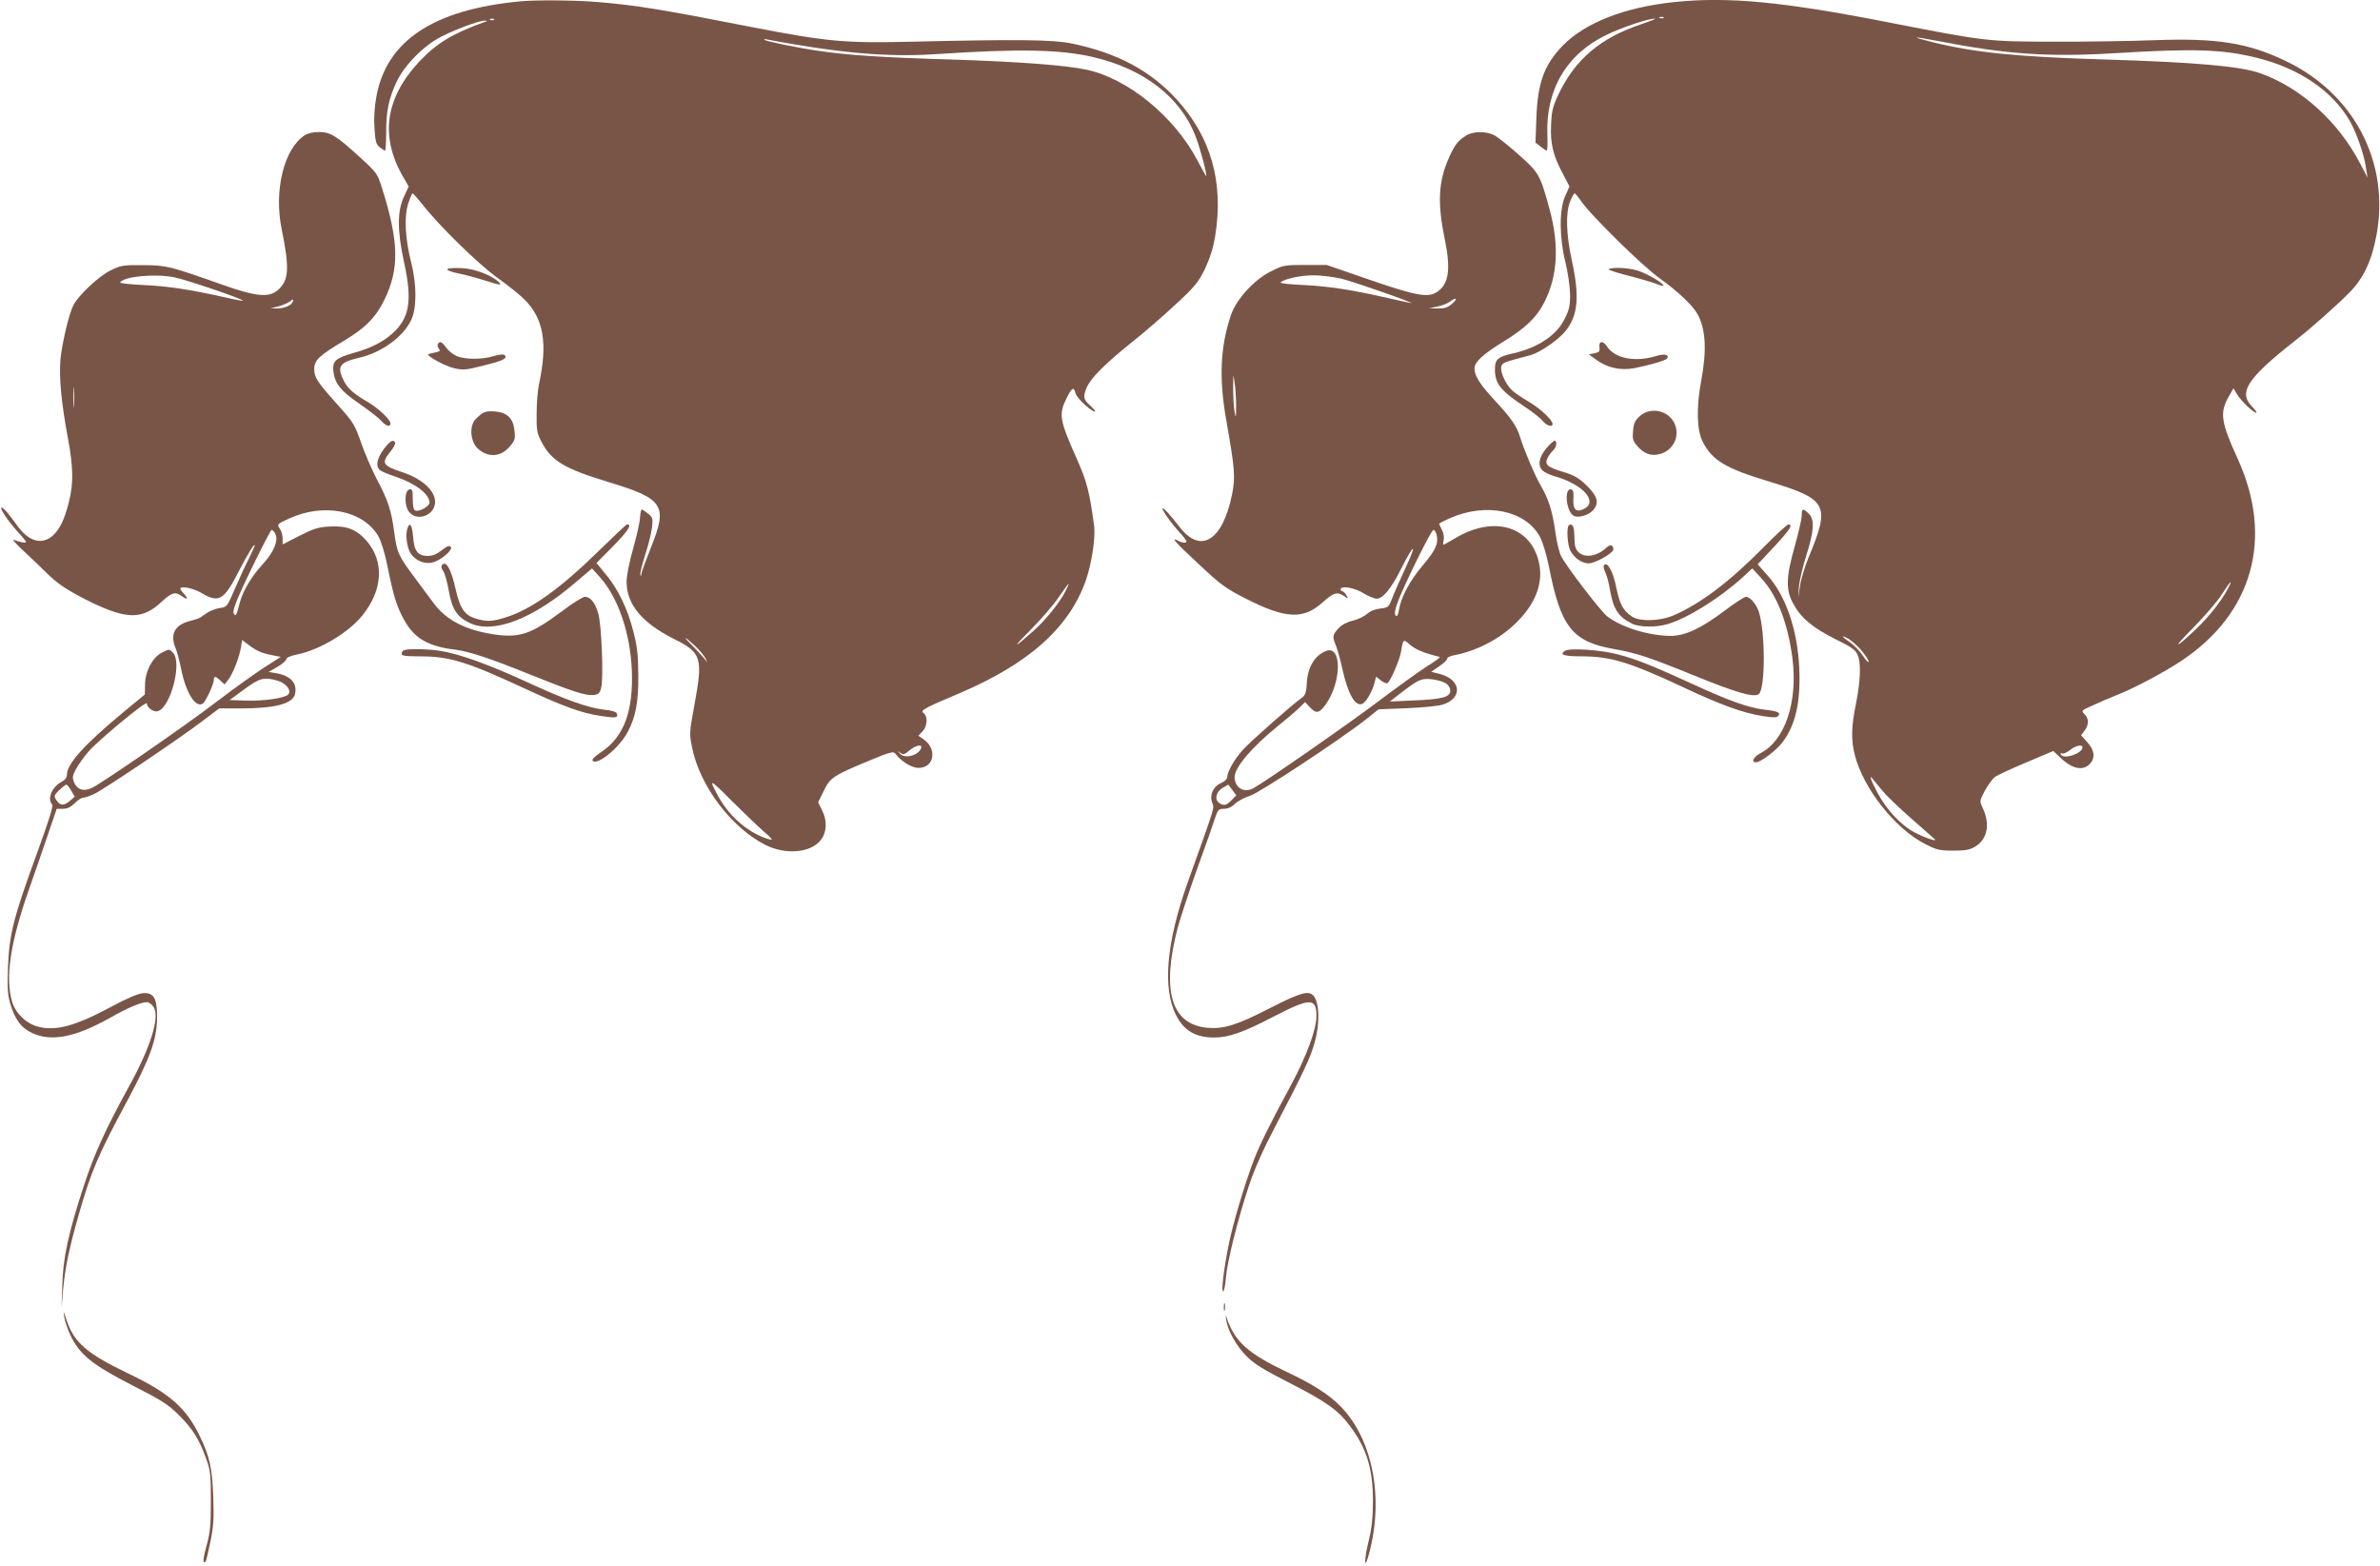
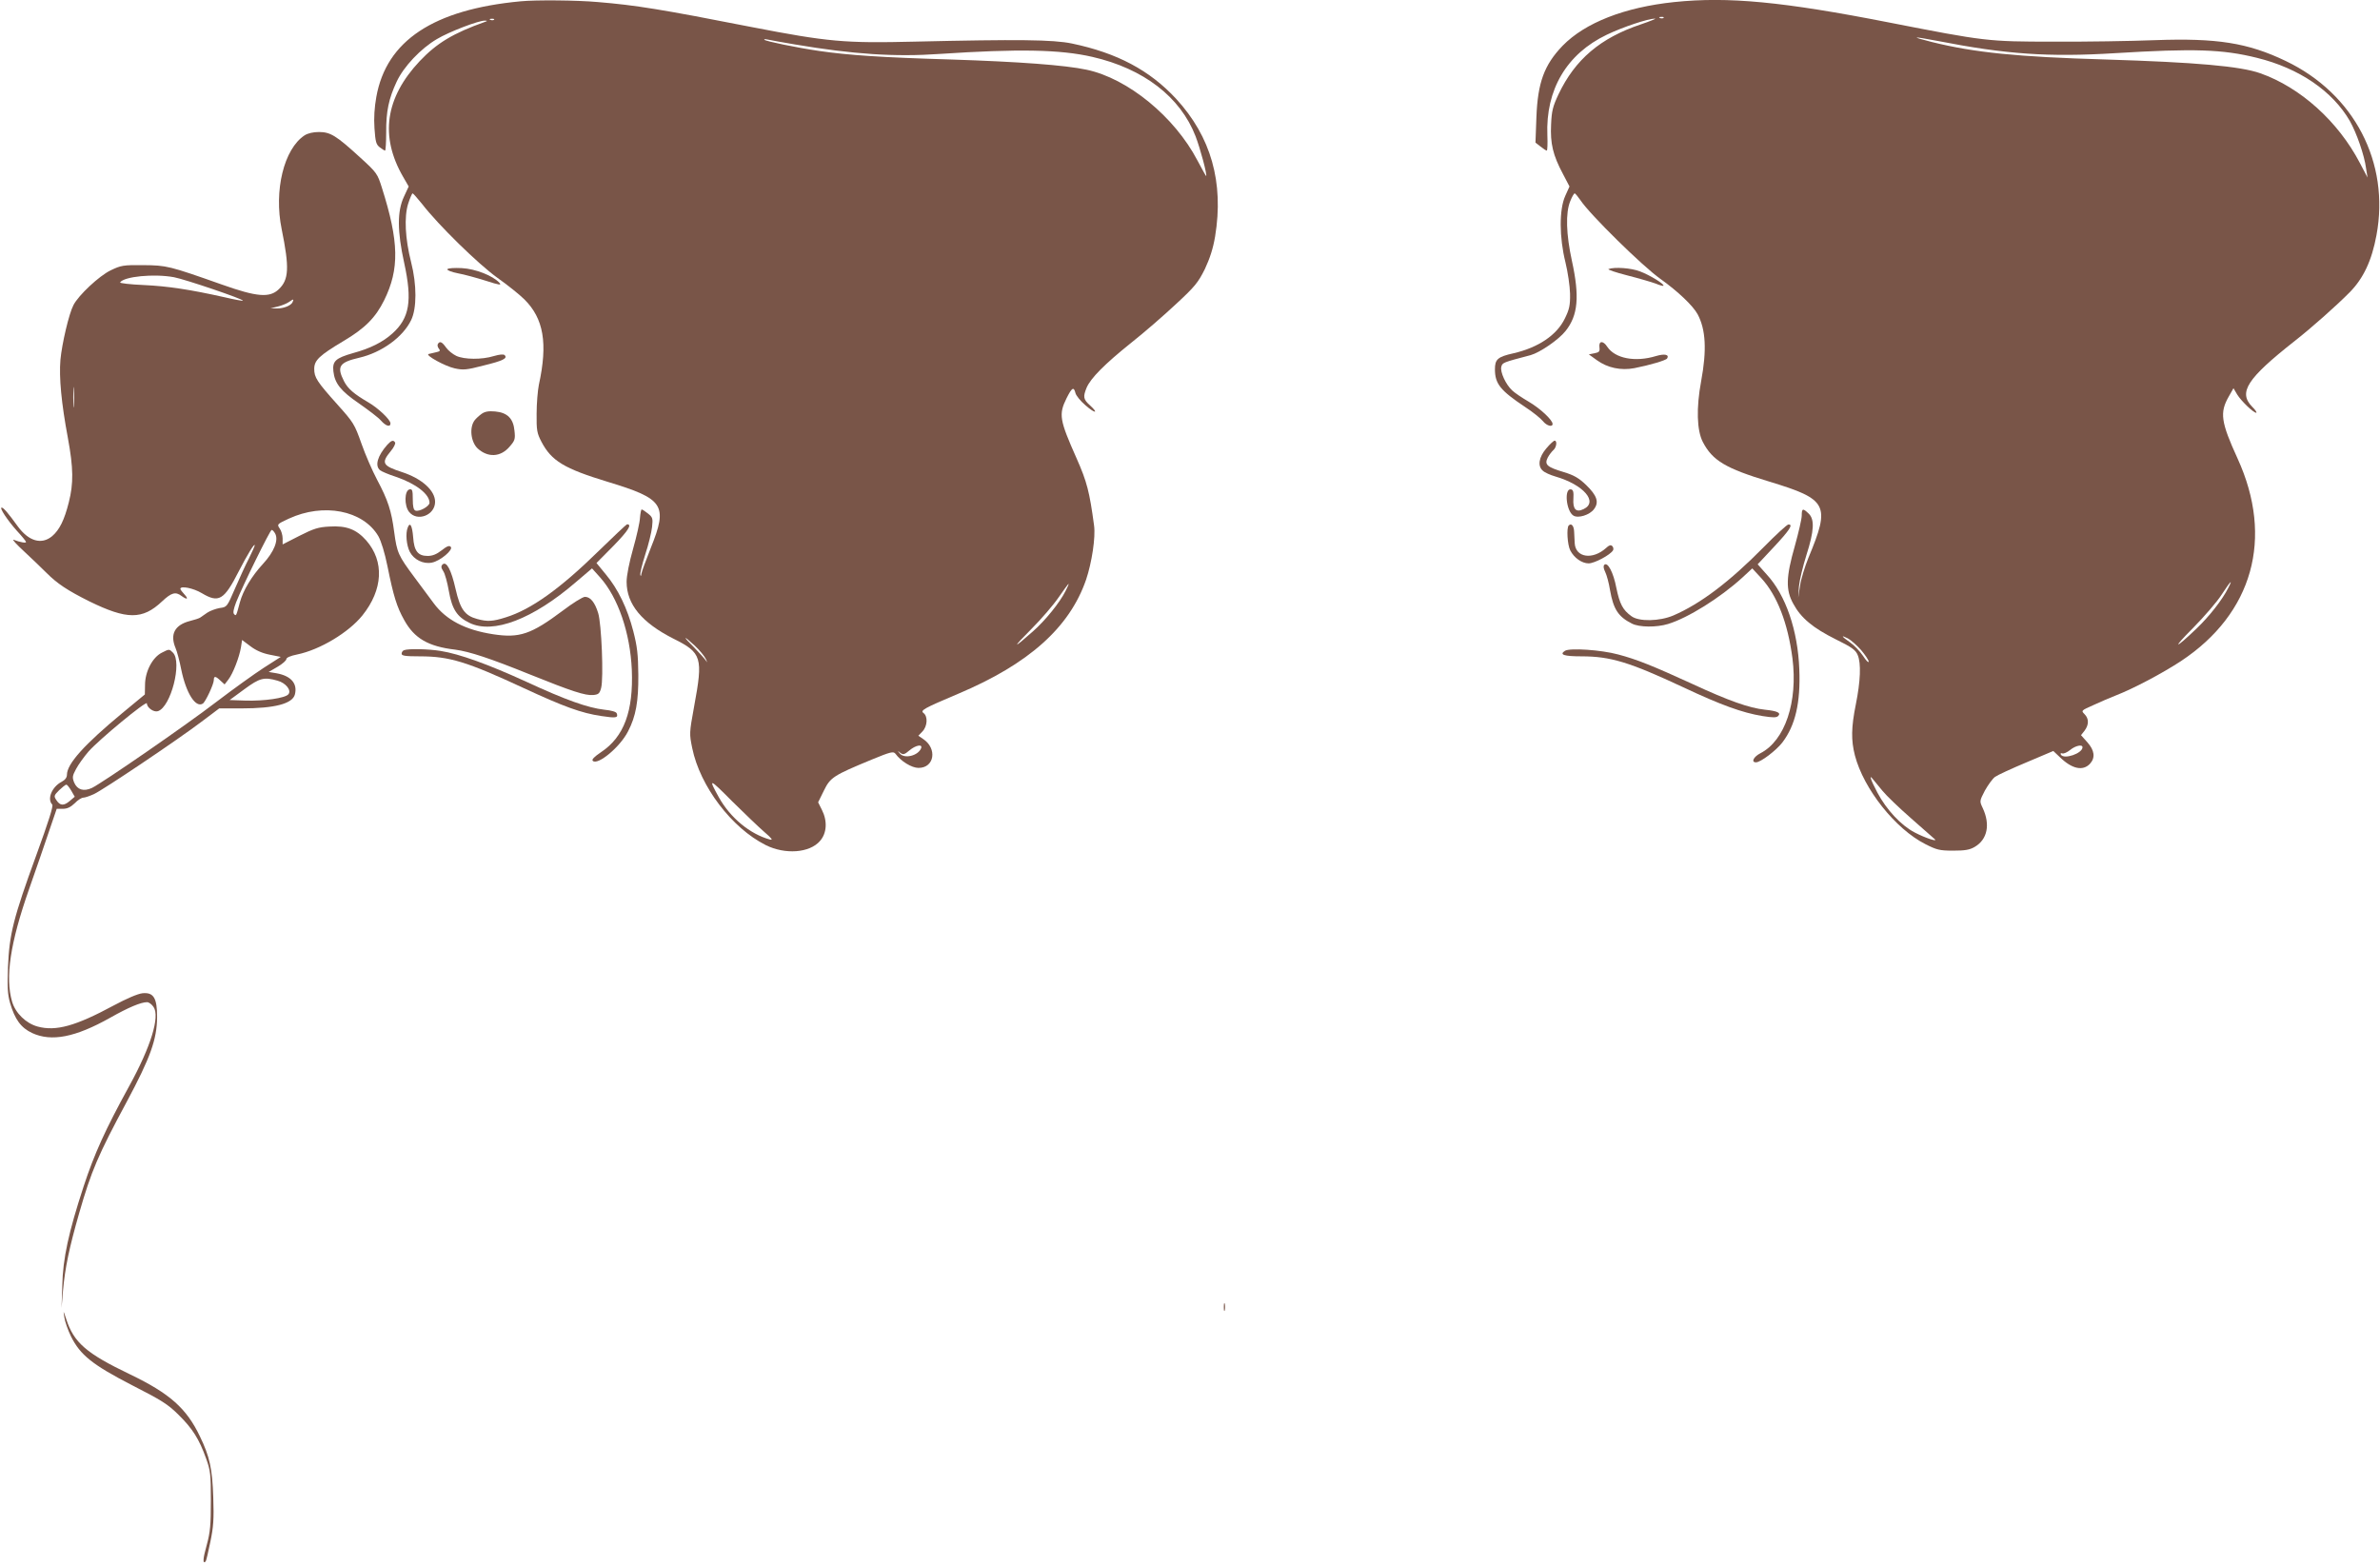
<svg xmlns="http://www.w3.org/2000/svg" version="1.0" width="1280pt" height="842pt" viewBox="0 0 1280 842" preserveAspectRatio="xMidYMid meet">
  <g transform="translate(0,842) scale(0.1,-0.1)" fill="#795548" stroke="none">
    <path d="M2800 8413 c-469 -44 -722 -212 -776 -514 -10 -55 -14 -113 -10 -169 5 -73 9 -87 28 -102 13 -10 26 -18 29 -18 3 0 6 44 6 98 -1 113 14 182 56 272 38 82 130 179 217 230 65 39 227 101 258 99 14 0 14 -2 2 -6 -174 -62 -261 -115 -353 -212 -185 -197 -215 -404 -89 -622 l30 -52 -26 -56 c-36 -78 -36 -183 2 -356 44 -202 29 -295 -63 -378 -52 -47 -120 -81 -212 -106 -94 -27 -112 -43 -106 -98 7 -65 40 -106 138 -173 50 -35 103 -75 117 -91 27 -31 52 -38 52 -16 0 20 -67 83 -119 113 -77 45 -110 73 -131 114 -40 79 -26 101 82 126 121 28 235 111 279 202 31 63 31 191 0 312 -32 126 -38 243 -16 314 10 31 21 56 24 56 3 0 26 -26 51 -57 88 -114 303 -324 405 -397 55 -39 120 -91 145 -116 104 -103 127 -236 78 -460 -6 -30 -12 -100 -12 -155 -1 -89 2 -105 26 -151 54 -103 122 -144 355 -215 304 -92 326 -125 233 -356 -27 -68 -50 -131 -51 -141 0 -9 -3 -12 -5 -5 -3 7 9 56 26 110 18 54 34 121 37 149 5 46 3 52 -22 72 -15 12 -30 22 -34 22 -3 0 -7 -20 -9 -44 -1 -25 -18 -100 -37 -167 -21 -74 -35 -145 -35 -178 0 -121 82 -220 252 -306 153 -76 160 -101 111 -365 -26 -143 -26 -146 -10 -224 42 -205 212 -429 395 -521 104 -52 236 -43 292 22 37 42 41 107 10 168 l-20 40 31 63 c35 71 50 81 258 167 102 42 116 45 127 31 29 -40 87 -76 124 -76 86 0 102 105 24 156 l-25 17 22 23 c27 28 30 81 6 99 -19 14 0 25 187 104 379 160 598 356 687 613 31 92 52 229 43 292 -24 179 -38 235 -94 361 -92 207 -97 236 -54 323 29 58 39 64 48 28 3 -13 27 -43 53 -65 52 -46 75 -47 25 -1 -36 32 -38 46 -18 95 22 51 96 126 238 240 70 55 179 150 242 209 103 95 120 117 156 189 27 58 44 110 55 175 48 291 -22 537 -210 741 -143 154 -317 246 -560 297 -102 21 -287 23 -850 10 -372 -9 -463 -1 -875 79 -484 95 -620 117 -825 134 -111 10 -334 12 -415 4z m-143 -99 c-3 -3 -12 -4 -19 -1 -8 3 -5 6 6 6 11 1 17 -2 13 -5z m1618 -133 c314 -53 538 -68 780 -51 422 28 647 24 820 -16 275 -63 473 -215 555 -427 25 -65 63 -207 57 -214 -1 -1 -22 37 -47 84 -123 235 -374 441 -596 488 -117 25 -363 43 -729 55 -375 11 -551 23 -710 46 -122 18 -286 52 -294 60 -3 4 5 4 19 1 14 -3 79 -15 145 -26z m1456 -2939 c-32 -64 -110 -160 -176 -218 -109 -97 -113 -92 -10 11 55 55 122 133 149 173 27 39 51 72 53 72 2 0 -5 -17 -16 -38z m-1995 -294 c25 -23 52 -56 60 -72 8 -17 9 -22 2 -11 -7 11 -37 44 -65 73 -63 62 -61 69 3 10z m1218 -552 c-16 -41 -91 -59 -115 -28 -13 15 -12 16 3 3 15 -11 22 -10 49 13 33 28 72 36 63 12z m-844 -450 c42 -36 49 -46 30 -41 -106 29 -212 116 -274 227 -58 105 -53 104 70 -20 66 -65 144 -140 174 -166z" />
    <path d="M9005 8409 c-268 -28 -480 -111 -601 -235 -99 -103 -134 -198 -141 -385 l-5 -136 27 -21 c15 -12 30 -22 34 -22 3 0 5 37 3 82 -10 246 104 438 319 541 85 41 223 87 260 87 8 0 -26 -14 -76 -31 -218 -73 -354 -189 -443 -376 -31 -66 -37 -90 -40 -163 -5 -102 10 -165 64 -266 l35 -67 -23 -51 c-33 -73 -32 -223 1 -356 13 -53 24 -128 25 -170 1 -63 -4 -84 -28 -133 -43 -89 -142 -156 -276 -187 -85 -19 -100 -32 -100 -86 0 -78 29 -114 161 -202 43 -28 86 -63 97 -77 20 -25 52 -34 52 -15 0 21 -66 83 -129 120 -36 21 -76 48 -88 60 -35 32 -65 99 -59 126 6 24 6 24 158 64 50 14 151 83 188 130 67 84 76 185 34 377 -31 142 -35 258 -9 321 9 23 20 42 24 42 3 0 17 -17 31 -37 51 -77 334 -355 430 -423 94 -67 175 -144 200 -190 44 -82 50 -193 19 -360 -27 -145 -23 -265 9 -327 52 -100 122 -142 357 -213 315 -96 330 -124 211 -410 -19 -47 -40 -114 -45 -150 l-10 -65 4 60 c3 33 21 109 40 169 42 131 45 193 12 224 -31 30 -37 28 -37 -11 0 -18 -17 -91 -37 -163 -48 -168 -50 -237 -8 -312 41 -76 105 -129 227 -190 88 -43 108 -58 119 -85 19 -44 15 -141 -10 -265 -25 -124 -26 -193 -5 -275 47 -180 217 -395 379 -477 61 -31 77 -35 149 -35 63 0 89 4 116 20 69 40 85 121 43 210 -17 36 -17 37 12 93 17 30 41 64 55 74 14 10 90 45 169 78 l144 61 36 -34 c65 -63 123 -75 161 -35 30 33 25 72 -14 116 l-34 38 19 24 c24 32 24 65 0 89 -19 19 -18 20 48 49 36 17 91 40 121 52 95 37 248 118 349 184 387 256 501 661 305 1090 -90 197 -97 247 -47 334 l25 44 20 -34 c21 -34 86 -97 102 -98 6 0 -4 15 -22 33 -75 77 -27 151 228 352 92 72 227 192 297 263 74 75 119 171 144 307 73 391 -120 761 -488 937 -204 98 -371 124 -703 112 -129 -5 -374 -9 -545 -8 -355 0 -369 2 -885 103 -571 112 -865 140 -1155 110z m-58 -85 c-3 -3 -12 -4 -19 -1 -8 3 -5 6 6 6 11 1 17 -2 13 -5z m1473 -124 c369 -72 595 -88 955 -66 425 26 578 21 763 -25 228 -56 407 -179 500 -340 36 -64 78 -184 87 -254 l8 -50 -41 78 c-117 224 -320 407 -536 483 -107 38 -347 59 -831 74 -477 14 -705 37 -935 94 -119 30 -107 32 30 6z m1564 -2942 c-32 -64 -103 -154 -170 -218 -121 -116 -135 -113 -19 3 61 62 130 142 154 180 47 72 62 87 35 35z m-1975 -334 c22 -26 41 -54 41 -62 0 -9 -14 5 -30 30 -17 25 -48 58 -70 73 -47 33 -52 42 -11 21 16 -9 47 -36 70 -62z m1191 -523 c0 -33 -99 -67 -116 -40 -4 7 -1 10 7 7 8 -3 27 6 42 18 29 24 67 32 67 15z m-1076 -234 c21 -26 91 -93 155 -149 64 -56 121 -106 126 -111 20 -17 -51 6 -108 36 -73 38 -152 123 -200 214 -37 70 -47 102 -24 72 7 -8 29 -36 51 -62z" />
    <path d="M1638 7692 c-111 -73 -166 -297 -123 -505 42 -207 39 -271 -16 -323 -49 -47 -118 -41 -304 25 -286 101 -298 104 -425 105 -107 1 -119 -1 -175 -28 -62 -30 -173 -134 -200 -187 -24 -45 -62 -208 -70 -294 -8 -95 5 -233 40 -420 30 -163 31 -244 5 -347 -24 -95 -50 -148 -90 -182 -57 -47 -126 -27 -185 54 -50 69 -76 100 -86 100 -14 0 31 -68 82 -125 27 -29 49 -56 49 -60 0 -7 -30 -2 -67 12 -10 3 16 -25 57 -63 41 -38 95 -90 120 -115 58 -58 112 -94 230 -153 202 -99 286 -100 391 -1 51 48 73 54 105 30 30 -22 40 -18 16 8 -12 13 -22 26 -22 30 0 18 70 4 115 -23 92 -55 120 -38 200 119 44 86 85 153 85 138 0 -4 -14 -36 -31 -70 -18 -34 -51 -107 -75 -162 -43 -99 -43 -100 -82 -105 -22 -4 -52 -15 -67 -25 -15 -11 -33 -23 -39 -27 -6 -4 -31 -12 -55 -18 -81 -21 -108 -71 -77 -145 8 -18 22 -71 31 -117 26 -126 77 -207 116 -182 14 9 59 104 59 127 0 22 9 22 36 -4 l22 -20 20 26 c25 32 59 120 68 174 l6 39 44 -33 c30 -23 64 -38 104 -46 l60 -12 -92 -59 c-51 -33 -165 -115 -253 -182 -164 -126 -615 -437 -671 -464 -44 -20 -78 -10 -95 29 -11 28 -10 36 10 73 12 23 42 65 67 94 56 64 314 277 314 259 0 -23 37 -49 59 -42 70 22 132 264 81 315 -20 20 -20 20 -59 0 -51 -25 -91 -102 -91 -174 l-1 -51 -121 -100 c-204 -169 -298 -273 -298 -332 0 -15 -10 -28 -29 -38 -52 -27 -79 -93 -50 -122 7 -7 -19 -89 -86 -273 -123 -337 -145 -425 -152 -601 -4 -109 -2 -147 11 -193 26 -89 59 -134 119 -162 104 -48 232 -23 419 82 99 56 166 84 199 84 10 0 26 -12 35 -26 35 -52 -15 -214 -131 -425 -128 -233 -188 -365 -245 -539 -81 -247 -112 -388 -115 -535 l-4 -120 8 95 c11 122 33 228 87 416 65 226 101 311 256 599 127 237 162 335 163 455 0 103 -19 134 -79 128 -26 -3 -86 -29 -155 -66 -204 -110 -310 -140 -409 -113 -62 17 -119 72 -137 134 -38 129 -10 316 91 604 36 104 85 243 107 310 l42 123 33 0 c24 0 42 9 64 30 16 17 37 30 46 30 9 0 35 9 57 19 50 23 446 289 577 388 l97 73 120 0 c178 0 274 25 287 75 15 59 -21 100 -99 114 l-42 7 48 28 c26 15 47 34 47 41 0 8 22 18 58 25 122 25 277 118 351 210 111 138 119 291 21 403 -53 60 -107 81 -199 75 -59 -3 -84 -11 -161 -50 l-90 -46 0 32 c0 17 -7 42 -16 54 -15 22 -14 23 48 52 187 87 401 46 483 -94 15 -27 34 -88 49 -162 32 -159 50 -218 90 -289 54 -98 129 -142 274 -159 76 -10 186 -46 401 -133 226 -91 299 -115 342 -111 28 3 34 8 42 38 14 53 2 346 -16 403 -18 58 -42 87 -71 87 -12 0 -65 -33 -119 -74 -171 -128 -233 -149 -376 -127 -149 23 -252 77 -318 166 -20 27 -67 91 -104 140 -87 117 -94 132 -109 244 -15 114 -33 170 -92 281 -25 47 -63 134 -84 194 -37 105 -43 114 -129 210 -111 124 -125 146 -125 192 0 46 27 72 156 149 117 69 174 127 220 220 83 168 80 315 -12 605 -24 76 -27 81 -117 163 -129 118 -160 137 -222 137 -31 0 -60 -7 -77 -18z m-702 -763 c59 -11 377 -119 370 -126 -2 -2 -46 6 -97 18 -187 42 -307 60 -436 66 -73 3 -130 10 -127 14 20 32 182 48 290 28z m638 -133 c-7 -19 -49 -36 -87 -35 l-32 1 38 9 c21 5 48 16 60 24 26 18 28 18 21 1z m-1177 -559 c-2 -23 -3 -1 -3 48 0 50 1 68 3 42 2 -26 2 -67 0 -90z m1083 -687 c19 -35 -6 -98 -65 -162 -61 -66 -108 -144 -125 -208 -20 -75 -20 -74 -31 -63 -7 7 -3 27 11 64 34 87 183 389 191 389 5 0 13 -9 19 -20z m13 -791 c44 -12 76 -52 58 -73 -17 -21 -132 -37 -231 -34 l-85 3 79 58 c83 61 106 67 179 46z m-1110 -591 l19 -33 -27 -23 c-32 -27 -52 -26 -72 5 -14 21 -13 25 15 53 17 16 34 30 39 30 4 0 16 -15 26 -32z" />
-     <path d="M7885 7691 c-42 -26 -60 -48 -89 -112 -60 -130 -67 -246 -26 -444 34 -166 22 -245 -44 -287 -48 -30 -113 -18 -365 69 l-226 78 -115 0 c-110 0 -118 -1 -182 -33 -92 -45 -189 -151 -218 -237 -58 -173 -65 -343 -24 -570 45 -258 49 -300 30 -395 -50 -248 -169 -322 -282 -174 -52 66 -87 105 -91 100 -7 -6 47 -82 97 -136 29 -32 37 -46 26 -48 -8 -2 -25 2 -36 8 -48 25 -24 -2 105 -122 121 -114 146 -132 254 -187 215 -110 312 -114 415 -20 58 52 78 58 115 33 22 -16 23 -16 12 5 -7 11 -16 21 -21 21 -6 0 -10 5 -10 10 0 22 74 10 122 -20 26 -16 59 -30 72 -30 33 0 78 54 130 158 70 140 91 149 27 12 -32 -69 -66 -146 -75 -171 -17 -44 -20 -47 -63 -52 -28 -3 -55 -14 -71 -29 -15 -13 -49 -30 -77 -36 -32 -8 -60 -23 -77 -42 -32 -35 -33 -44 -13 -93 8 -19 24 -77 35 -127 29 -131 68 -200 105 -186 20 7 53 62 66 109 l10 38 26 -21 c14 -11 30 -17 35 -14 16 10 66 125 73 169 11 69 12 70 50 36 29 -25 76 -44 158 -64 5 -2 -26 -25 -69 -51 -42 -27 -160 -112 -261 -188 -157 -119 -615 -437 -673 -468 -50 -27 -100 4 -100 61 0 51 92 160 230 272 41 33 92 76 112 95 l37 36 25 -27 c34 -37 51 -34 85 13 87 121 89 322 3 289 -62 -24 -100 -89 -104 -176 -2 -44 -8 -61 -23 -73 -60 -43 -279 -237 -320 -282 -47 -52 -84 -118 -85 -149 0 -9 -14 -22 -30 -29 -44 -18 -66 -64 -51 -106 12 -34 22 -1 -131 -429 -115 -323 -137 -569 -63 -715 42 -83 105 -120 205 -120 78 0 155 27 315 110 200 104 235 105 235 7 0 -75 -52 -215 -139 -377 -108 -199 -169 -323 -198 -400 -51 -135 -115 -349 -137 -465 -26 -129 -39 -248 -27 -240 5 2 11 35 14 73 7 87 65 318 123 492 31 94 76 195 147 330 151 290 185 362 207 442 32 114 25 234 -14 260 -28 19 -78 2 -230 -76 -173 -89 -244 -111 -330 -104 -197 17 -251 197 -162 539 14 52 61 194 104 315 44 120 87 243 96 272 16 48 20 52 49 52 20 0 41 9 59 27 15 15 52 34 81 43 52 17 491 306 627 414 l64 51 151 6 c82 3 169 12 193 19 110 34 102 135 -14 165 l-47 12 44 30 c24 16 43 35 42 40 -1 6 14 14 33 18 136 25 270 99 360 198 86 93 121 194 103 290 -38 205 -242 269 -453 142 -32 -19 -61 -35 -63 -35 -3 0 -2 11 1 25 4 15 0 37 -9 55 -8 16 -15 31 -15 33 0 2 26 16 58 30 194 86 407 42 484 -100 15 -28 35 -95 48 -158 63 -326 126 -406 347 -445 128 -23 183 -41 449 -149 217 -88 304 -112 332 -95 37 24 37 335 1 445 -14 41 -47 79 -69 79 -9 0 -58 -32 -110 -71 -131 -99 -217 -139 -295 -139 -117 1 -263 45 -341 105 -34 26 -220 268 -248 324 -10 18 -24 77 -31 130 -17 116 -36 176 -80 252 -30 51 -91 195 -110 259 -17 57 -49 103 -131 191 -84 90 -114 137 -114 178 0 34 47 77 153 142 121 74 183 133 225 218 69 139 78 300 27 491 -52 191 -57 200 -166 297 -54 48 -113 95 -131 105 -44 23 -115 23 -153 -1z m-670 -770 c68 -17 392 -130 374 -131 -4 0 -58 12 -120 26 -201 46 -321 64 -457 71 -73 3 -129 9 -125 14 21 19 105 38 173 38 41 1 111 -8 155 -18z m592 -137 c-22 -18 -39 -24 -75 -23 l-47 1 45 9 c25 5 56 17 70 28 35 26 41 14 7 -15z m-1159 -549 c0 -66 -1 -68 -9 -25 -4 25 -7 81 -7 125 1 79 1 79 8 25 5 -30 8 -86 8 -125z m1078 -690 c12 -47 -5 -84 -71 -162 -71 -83 -120 -174 -131 -242 -5 -30 -10 -39 -18 -31 -7 7 -5 25 8 63 28 82 183 397 195 397 6 0 13 -11 17 -25z m50 -800 c14 -9 24 -25 24 -39 0 -35 -43 -47 -195 -53 l-130 -6 46 36 c109 84 120 89 177 84 30 -3 64 -13 78 -22z m-1148 -574 l21 -29 -26 -26 c-29 -29 -41 -32 -68 -13 -25 19 -13 62 23 81 15 9 27 15 28 16 0 0 10 -13 22 -29z" />
    <path d="M2406 6972 c-3 -5 21 -15 57 -22 34 -6 102 -25 150 -40 74 -24 86 -25 73 -11 -35 38 -128 75 -202 79 -41 2 -74 0 -78 -6z" />
    <path d="M8651 6973 c-7 -3 38 -18 100 -34 63 -16 131 -36 153 -44 21 -9 40 -14 42 -12 8 8 -74 58 -125 77 -48 19 -138 25 -170 13z" />
    <path d="M2355 6570 c-4 -6 -1 -17 5 -25 10 -12 6 -15 -17 -20 -15 -4 -32 -8 -38 -9 -20 -6 89 -66 140 -77 46 -10 63 -9 155 15 107 26 131 39 114 56 -6 6 -27 4 -58 -5 -65 -20 -159 -19 -202 1 -19 9 -44 29 -55 45 -22 31 -34 36 -44 19z" />
    <path d="M8602 6553 c3 -23 -1 -28 -27 -33 l-30 -6 43 -31 c56 -41 129 -57 202 -43 82 16 170 42 176 52 13 21 -13 27 -60 13 -112 -34 -220 -13 -262 50 -22 34 -46 33 -42 -2z" />
    <path d="M2590 6194 c-14 -10 -30 -25 -37 -34 -30 -39 -21 -117 16 -152 55 -50 123 -47 171 9 29 33 32 41 27 86 -6 66 -38 98 -104 104 -35 3 -55 0 -73 -13z" />
-     <path d="M8819 6182 c-25 -23 -33 -38 -36 -78 -4 -43 -2 -54 21 -81 37 -44 78 -59 126 -44 72 21 107 98 75 165 -33 70 -129 89 -186 38z" />
-     <path d="M2083 6028 c-53 -60 -68 -113 -39 -137 7 -6 46 -23 87 -36 107 -37 179 -93 179 -139 0 -19 -56 -50 -76 -42 -10 4 -14 22 -14 61 0 48 -3 56 -17 53 -28 -5 -30 -87 -3 -121 44 -55 140 -18 140 54 0 61 -71 125 -178 160 -105 34 -113 49 -61 112 17 20 27 41 24 47 -9 15 -20 12 -42 -12z" />
+     <path d="M2083 6028 c-53 -60 -68 -113 -39 -137 7 -6 46 -23 87 -36 107 -37 179 -93 179 -139 0 -19 -56 -50 -76 -42 -10 4 -14 22 -14 61 0 48 -3 56 -17 53 -28 -5 -30 -87 -3 -121 44 -55 140 -18 140 54 0 61 -71 125 -178 160 -105 34 -113 49 -61 112 17 20 27 41 24 47 -9 15 -20 12 -42 -12" />
    <path d="M8316 6008 c-40 -47 -48 -95 -18 -120 9 -9 40 -23 68 -31 151 -44 231 -137 151 -175 -41 -20 -59 -1 -55 57 2 35 -1 47 -13 49 -38 7 -26 -117 13 -141 25 -16 88 3 111 35 28 37 16 73 -43 130 -39 37 -64 52 -120 69 -90 27 -105 40 -86 78 8 15 22 33 30 40 17 14 22 51 7 51 -5 0 -26 -19 -45 -42z" />
    <path d="M2193 5583 c-13 -31 -7 -96 11 -131 22 -42 72 -67 118 -58 45 8 118 70 102 85 -8 9 -21 3 -49 -19 -27 -21 -49 -30 -75 -30 -52 0 -73 26 -78 101 -5 62 -17 84 -29 52z" />
    <path d="M3220 5457 c-208 -204 -364 -315 -499 -357 -72 -23 -100 -24 -155 -9 -66 18 -91 52 -116 162 -23 102 -49 151 -70 131 -9 -9 -8 -18 4 -36 9 -13 22 -61 30 -107 17 -97 44 -139 111 -171 127 -62 341 20 572 219 l87 74 44 -49 c96 -108 161 -297 170 -496 9 -223 -42 -361 -165 -443 -37 -25 -52 -40 -45 -47 26 -26 147 74 190 159 42 81 56 160 55 303 -1 111 -6 153 -27 235 -32 124 -82 227 -148 306 l-50 61 92 93 c79 81 101 116 72 115 -4 -1 -72 -65 -152 -143z" />
    <path d="M8437 5594 c-13 -13 -7 -105 8 -134 21 -41 63 -70 99 -70 31 0 116 45 131 70 4 6 2 17 -4 23 -8 8 -17 5 -33 -10 -73 -66 -165 -52 -169 26 -1 14 -2 41 -3 60 -1 33 -15 49 -29 35z" />
    <path d="M9485 5477 c-182 -185 -339 -304 -485 -367 -75 -32 -186 -34 -226 -4 -47 34 -63 66 -81 152 -16 84 -47 142 -65 124 -6 -6 -4 -20 5 -38 8 -16 20 -60 26 -98 18 -102 44 -143 118 -180 39 -20 132 -21 194 -2 108 33 279 140 399 249 l54 50 49 -53 c85 -93 142 -240 167 -430 30 -235 -40 -443 -172 -511 -37 -19 -52 -49 -24 -49 25 0 109 64 142 107 70 92 98 214 91 393 -8 210 -73 400 -176 511 l-48 54 88 94 c84 90 105 122 77 120 -7 0 -67 -55 -133 -122z" />
    <path d="M2173 4923 c-7 -2 -13 -11 -13 -19 0 -11 20 -14 98 -14 160 0 253 -29 557 -170 218 -101 311 -135 419 -151 79 -12 92 -10 83 14 -3 9 -28 16 -67 20 -88 10 -207 52 -421 151 -203 93 -358 149 -459 165 -67 11 -175 13 -197 4z" />
    <path d="M8417 4920 c-33 -21 -6 -30 88 -30 157 0 258 -31 547 -166 204 -96 318 -137 426 -155 57 -9 76 -9 85 0 17 17 -3 27 -71 34 -84 9 -195 48 -389 138 -214 98 -301 133 -400 159 -92 25 -259 36 -286 20z" />
    <path d="M6582 1390 c0 -19 2 -27 5 -17 2 9 2 25 0 35 -3 9 -5 1 -5 -18z" />
    <path d="M346 1335 c3 -22 19 -68 36 -103 50 -100 115 -152 328 -262 159 -81 194 -103 251 -160 75 -74 110 -130 147 -233 24 -66 26 -86 26 -227 0 -130 -3 -169 -22 -239 -21 -74 -23 -105 -6 -89 3 3 14 50 25 104 17 81 20 124 16 239 -5 156 -19 221 -72 330 -72 151 -163 231 -375 333 -236 113 -303 171 -344 298 -16 48 -16 48 -10 9z" />
-     <path d="M6595 1320 c9 -58 54 -139 110 -195 41 -41 90 -71 223 -139 201 -102 267 -149 329 -231 93 -122 127 -234 127 -410 -1 -89 -6 -144 -23 -212 -24 -96 -25 -164 -2 -83 86 302 28 622 -147 804 -62 64 -150 121 -293 188 -206 98 -278 162 -321 288 -6 20 -7 18 -3 -10z" />
  </g>
</svg>